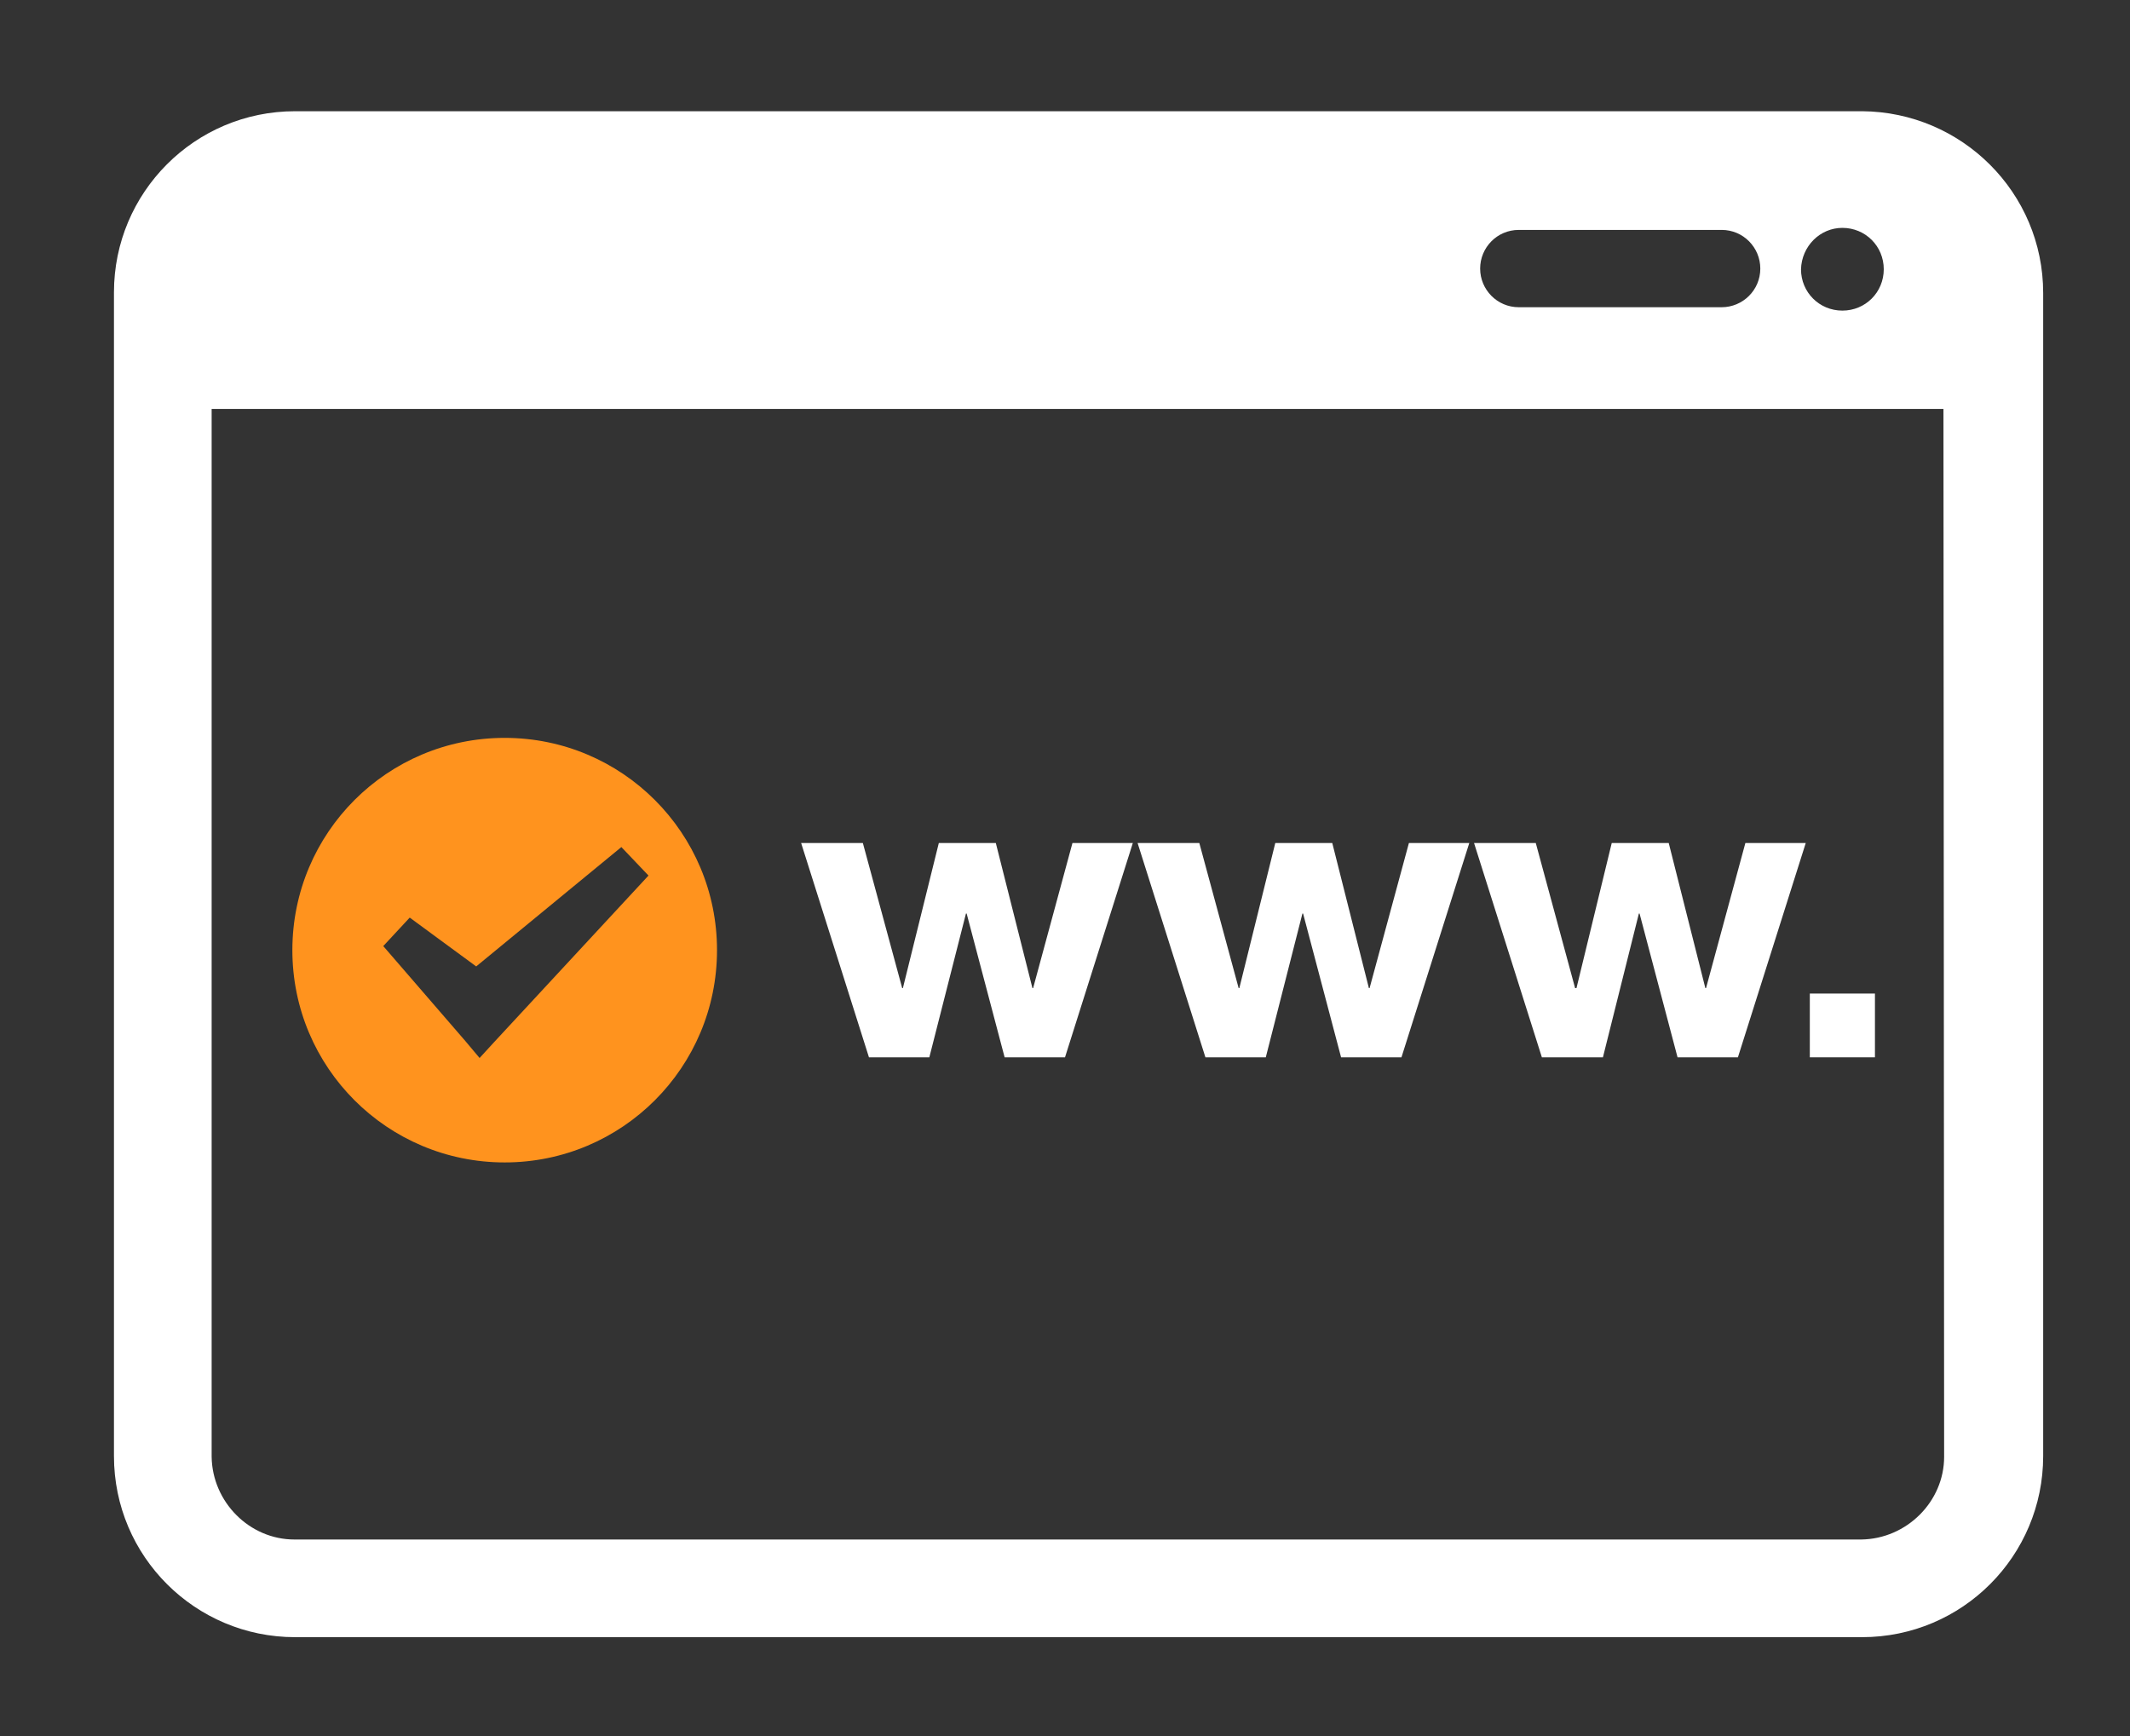
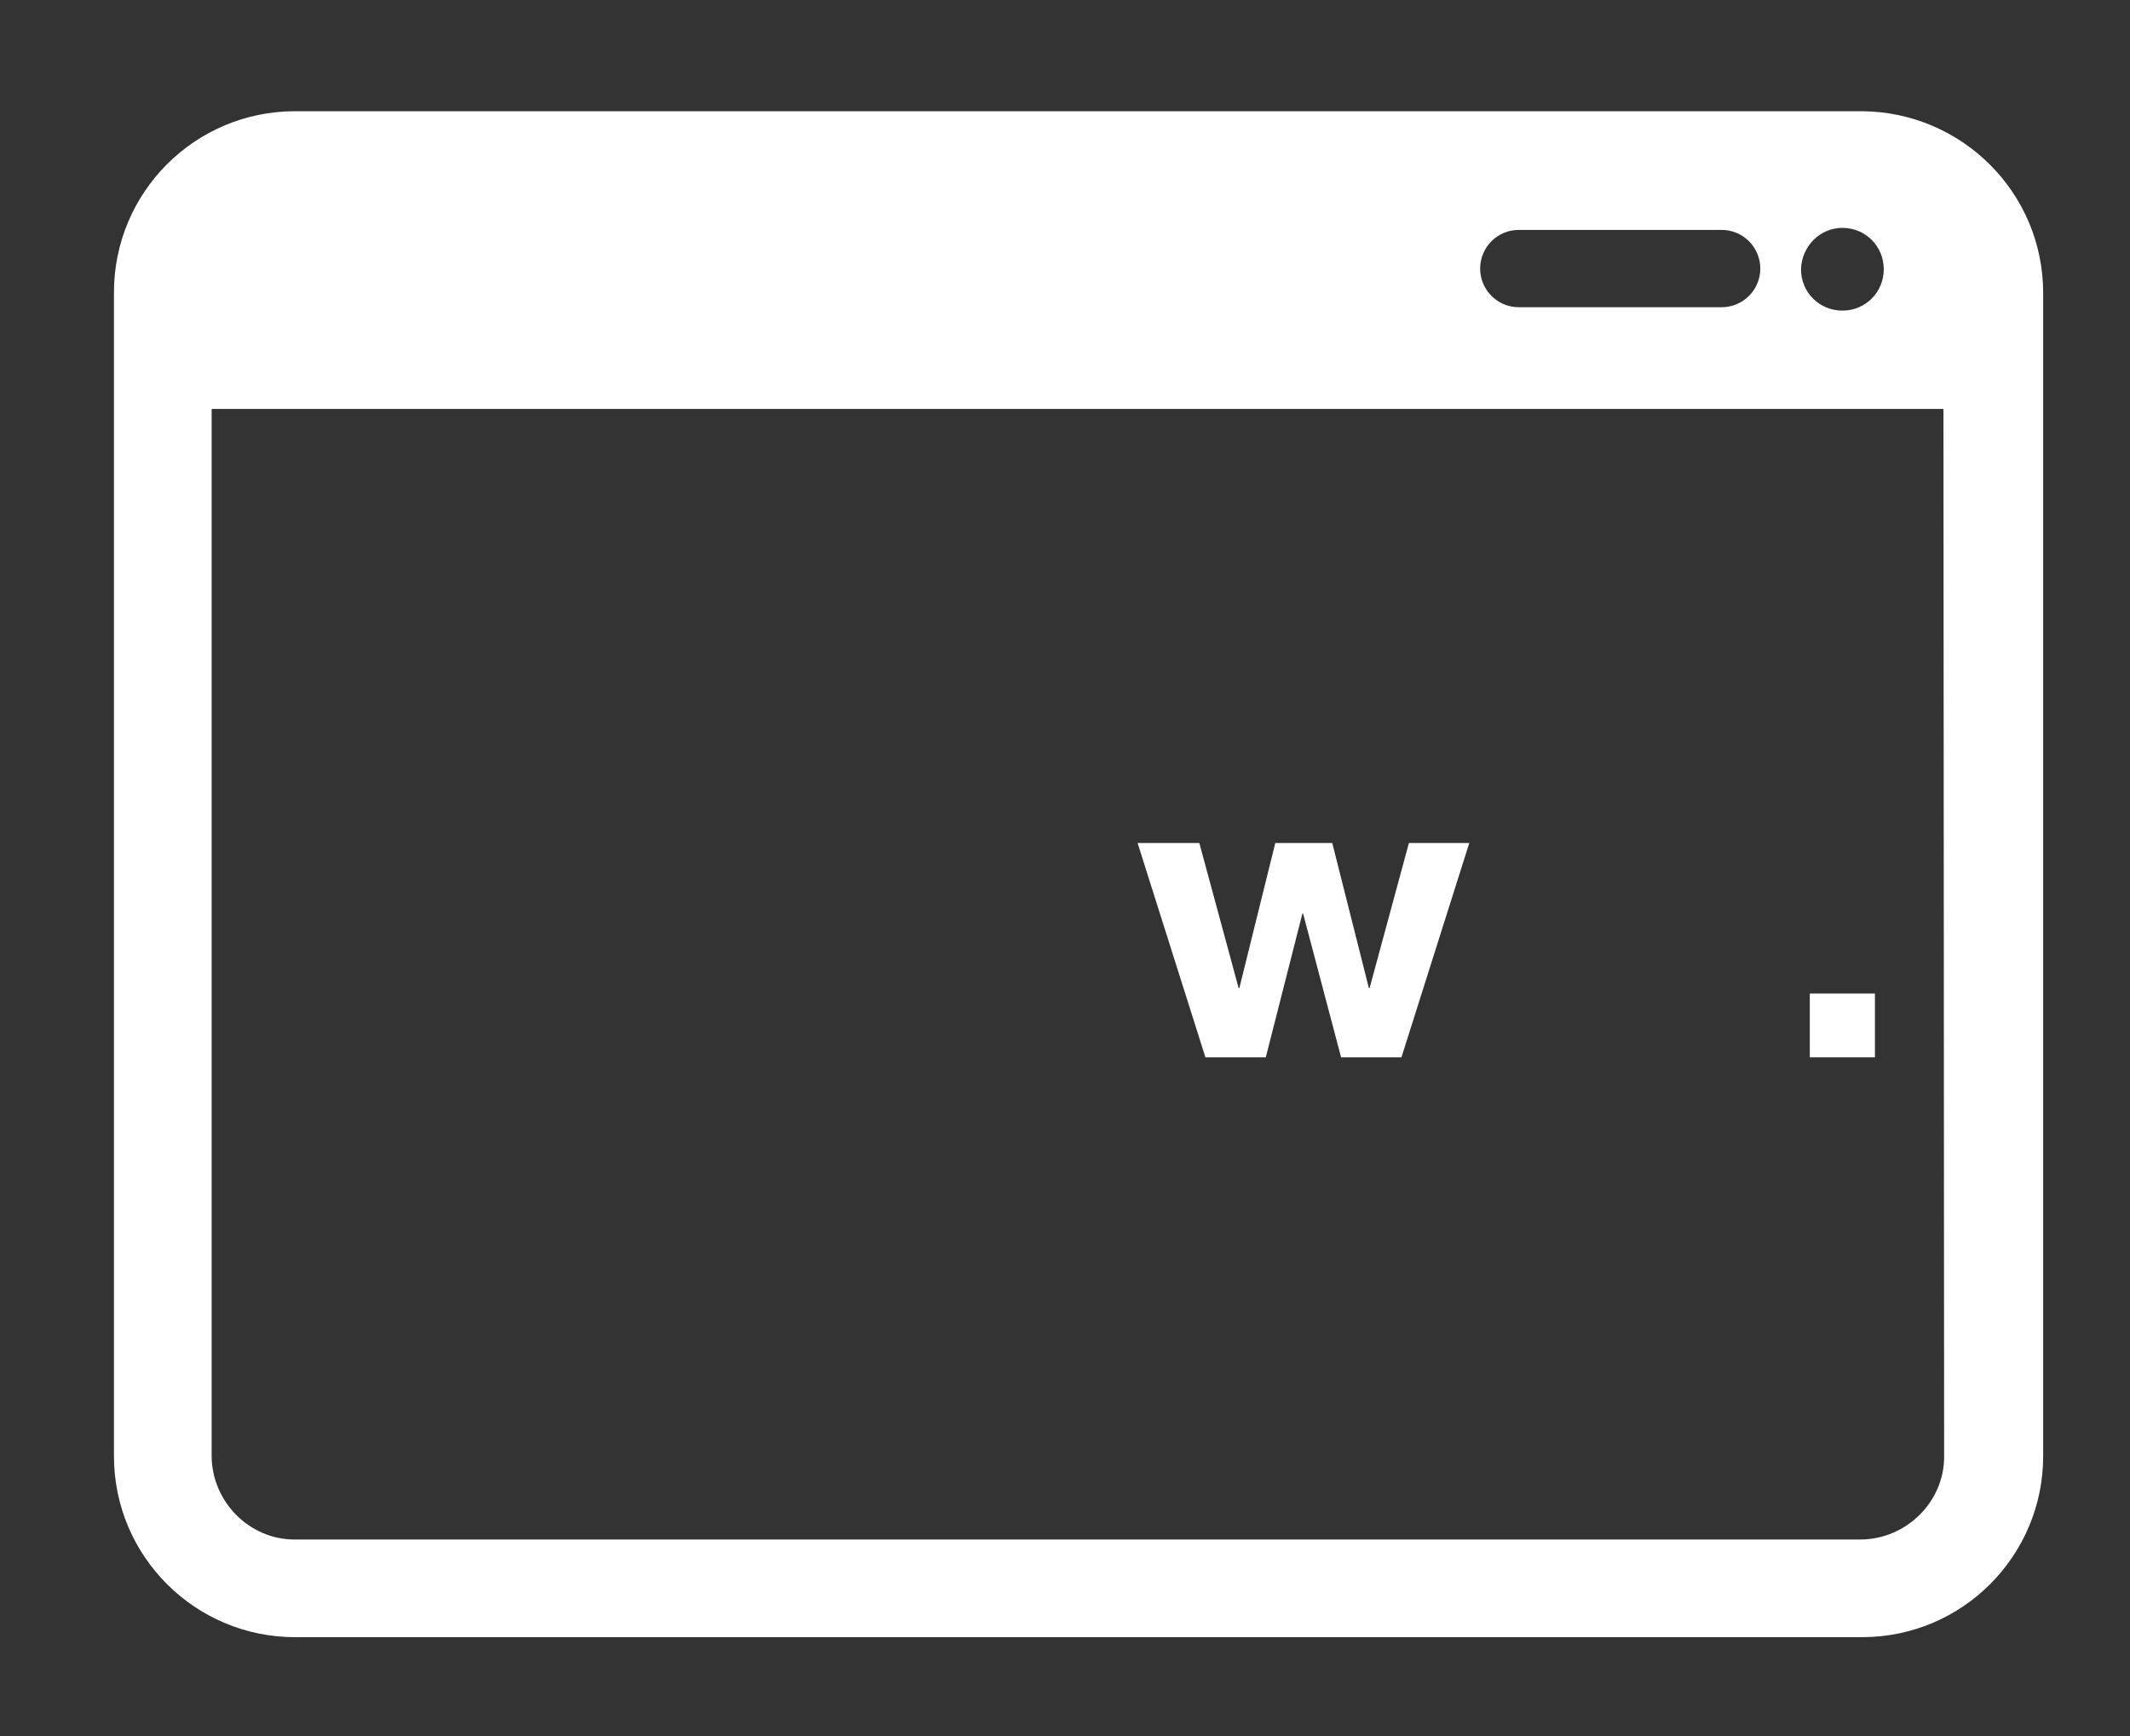
<svg xmlns="http://www.w3.org/2000/svg" xmlns:xlink="http://www.w3.org/1999/xlink" version="1.1" id="圖層_1" x="0px" y="0px" viewBox="0 0 314 256" style="enable-background:new 0 0 314 256;" xml:space="preserve">
  <rect x="0" y="0" width="314" height="256" fill="#333333" stroke="none" />
  <style type="text/css">
	.st0{clip-path:url(#SVGID_2_);fill:#FF931E;}
	.st1{clip-path:url(#SVGID_4_);fill:#FFFFFF;}
	.st2{clip-path:url(#SVGID_6_);fill:#FFFFFF;}
	.st3{clip-path:url(#SVGID_8_);fill:#FFFFFF;}
	.st4{clip-path:url(#SVGID_10_);fill:#FFFFFF;}
	.st5{clip-path:url(#SVGID_12_);fill:#FFFFFF;}
</style>
  <g>
    <g>
      <defs>
-         <rect id="SVGID_1_" x="-97" y="-127" width="512" height="512" />
-       </defs>
+         </defs>
      <clipPath id="SVGID_2_">
        <use xlink:href="#SVGID_1_" style="overflow:visible;" />
      </clipPath>
-       <path class="st0" d="M72.9,153.6l-2.2,2.4l-2.1-2.5l-12.1-14l3.9-4.2l9.8,7.2l21.4-17.6l4,4.2L72.9,153.6z M74.4,108.8    c-17.3,0-31.3,14-31.3,31.3s14,31.3,31.3,31.3s31.3-14,31.3-31.3S91.7,108.8,74.4,108.8z" />
+       <path class="st0" d="M72.9,153.6l-2.2,2.4l-2.1-2.5l-12.1-14l3.9-4.2l9.8,7.2l21.4-17.6l4,4.2L72.9,153.6z c-17.3,0-31.3,14-31.3,31.3s14,31.3,31.3,31.3s31.3-14,31.3-31.3S91.7,108.8,74.4,108.8z" />
    </g>
  </g>
  <g>
    <g>
      <defs>
        <rect id="SVGID_3_" x="-97" y="-127" width="512" height="512" />
      </defs>
      <clipPath id="SVGID_4_">
        <use xlink:href="#SVGID_3_" style="overflow:visible;" />
      </clipPath>
      <path class="st1" d="M286.6,214.8c0,6.6-5.5,12.1-12.2,12.2h-231c-6.6,0-12.1-5.5-12.2-12.2V60.3h255.3L286.6,214.8L286.6,214.8z     M223.9,33.9h29.9c3.2,0,5.7,2.6,5.7,5.7c0,3.2-2.6,5.7-5.7,5.7h-29.9c-3.2,0-5.7-2.6-5.7-5.7C218.2,36.5,220.7,33.9,223.9,33.9z     M271.6,33.6c3.4,0,6.1,2.7,6.1,6.1c0,3.4-2.7,6.1-6.1,6.1s-6.1-2.7-6.1-6.1C265.6,36.3,268.3,33.6,271.6,33.6z M274.5,16.4h-231    c-14.8,0-26.7,12-26.7,26.7v171.6c0,14.8,12,26.7,26.7,26.7h231c14.8,0,26.7-12,26.7-26.7V43.2C301.2,28.4,289.2,16.5,274.5,16.4z    " />
    </g>
  </g>
  <g>
    <g>
      <defs>
-         <rect id="SVGID_5_" x="-97" y="-127" width="512" height="512" />
-       </defs>
+         </defs>
      <clipPath id="SVGID_6_">
        <use xlink:href="#SVGID_5_" style="overflow:visible;" />
      </clipPath>
      <polygon class="st2" points="148.1,155.9 142.5,134.7 142.4,134.7 137,155.9 128.1,155.9 118.1,124.3 127.2,124.3 133,145.7     133.1,145.7 138.4,124.3 146.8,124.3 152.2,145.7 152.3,145.7 158.1,124.3 167,124.3 157,155.9   " />
    </g>
  </g>
  <g>
    <g>
      <defs>
        <rect id="SVGID_7_" x="-97" y="-127" width="512" height="512" />
      </defs>
      <clipPath id="SVGID_8_">
        <use xlink:href="#SVGID_7_" style="overflow:visible;" />
      </clipPath>
      <polygon class="st3" points="197.7,155.9 192.1,134.7 192,134.7 186.6,155.9 177.7,155.9 167.7,124.3 176.8,124.3 182.6,145.7     182.7,145.7 188,124.3 196.4,124.3 201.8,145.7 201.9,145.7 207.7,124.3 216.6,124.3 206.6,155.9   " />
    </g>
  </g>
  <g>
    <g>
      <defs>
-         <rect id="SVGID_9_" x="-97" y="-127" width="512" height="512" />
-       </defs>
+         </defs>
      <clipPath id="SVGID_10_">
        <use xlink:href="#SVGID_9_" style="overflow:visible;" />
      </clipPath>
      <polygon class="st4" points="247.3,155.9 241.7,134.7 241.6,134.7 236.3,155.9 227.3,155.9 217.3,124.3 226.4,124.3 232.2,145.7     232.4,145.7 237.6,124.3 246,124.3 251.4,145.7 251.5,145.7 257.3,124.3 266.2,124.3 256.2,155.9   " />
    </g>
  </g>
  <g>
    <g>
      <defs>
        <rect id="SVGID_11_" x="-97" y="-127" width="512" height="512" />
      </defs>
      <clipPath id="SVGID_12_">
        <use xlink:href="#SVGID_11_" style="overflow:visible;" />
      </clipPath>
      <rect x="266.8" y="146.5" class="st5" width="9.6" height="9.4" />
    </g>
  </g>
</svg>